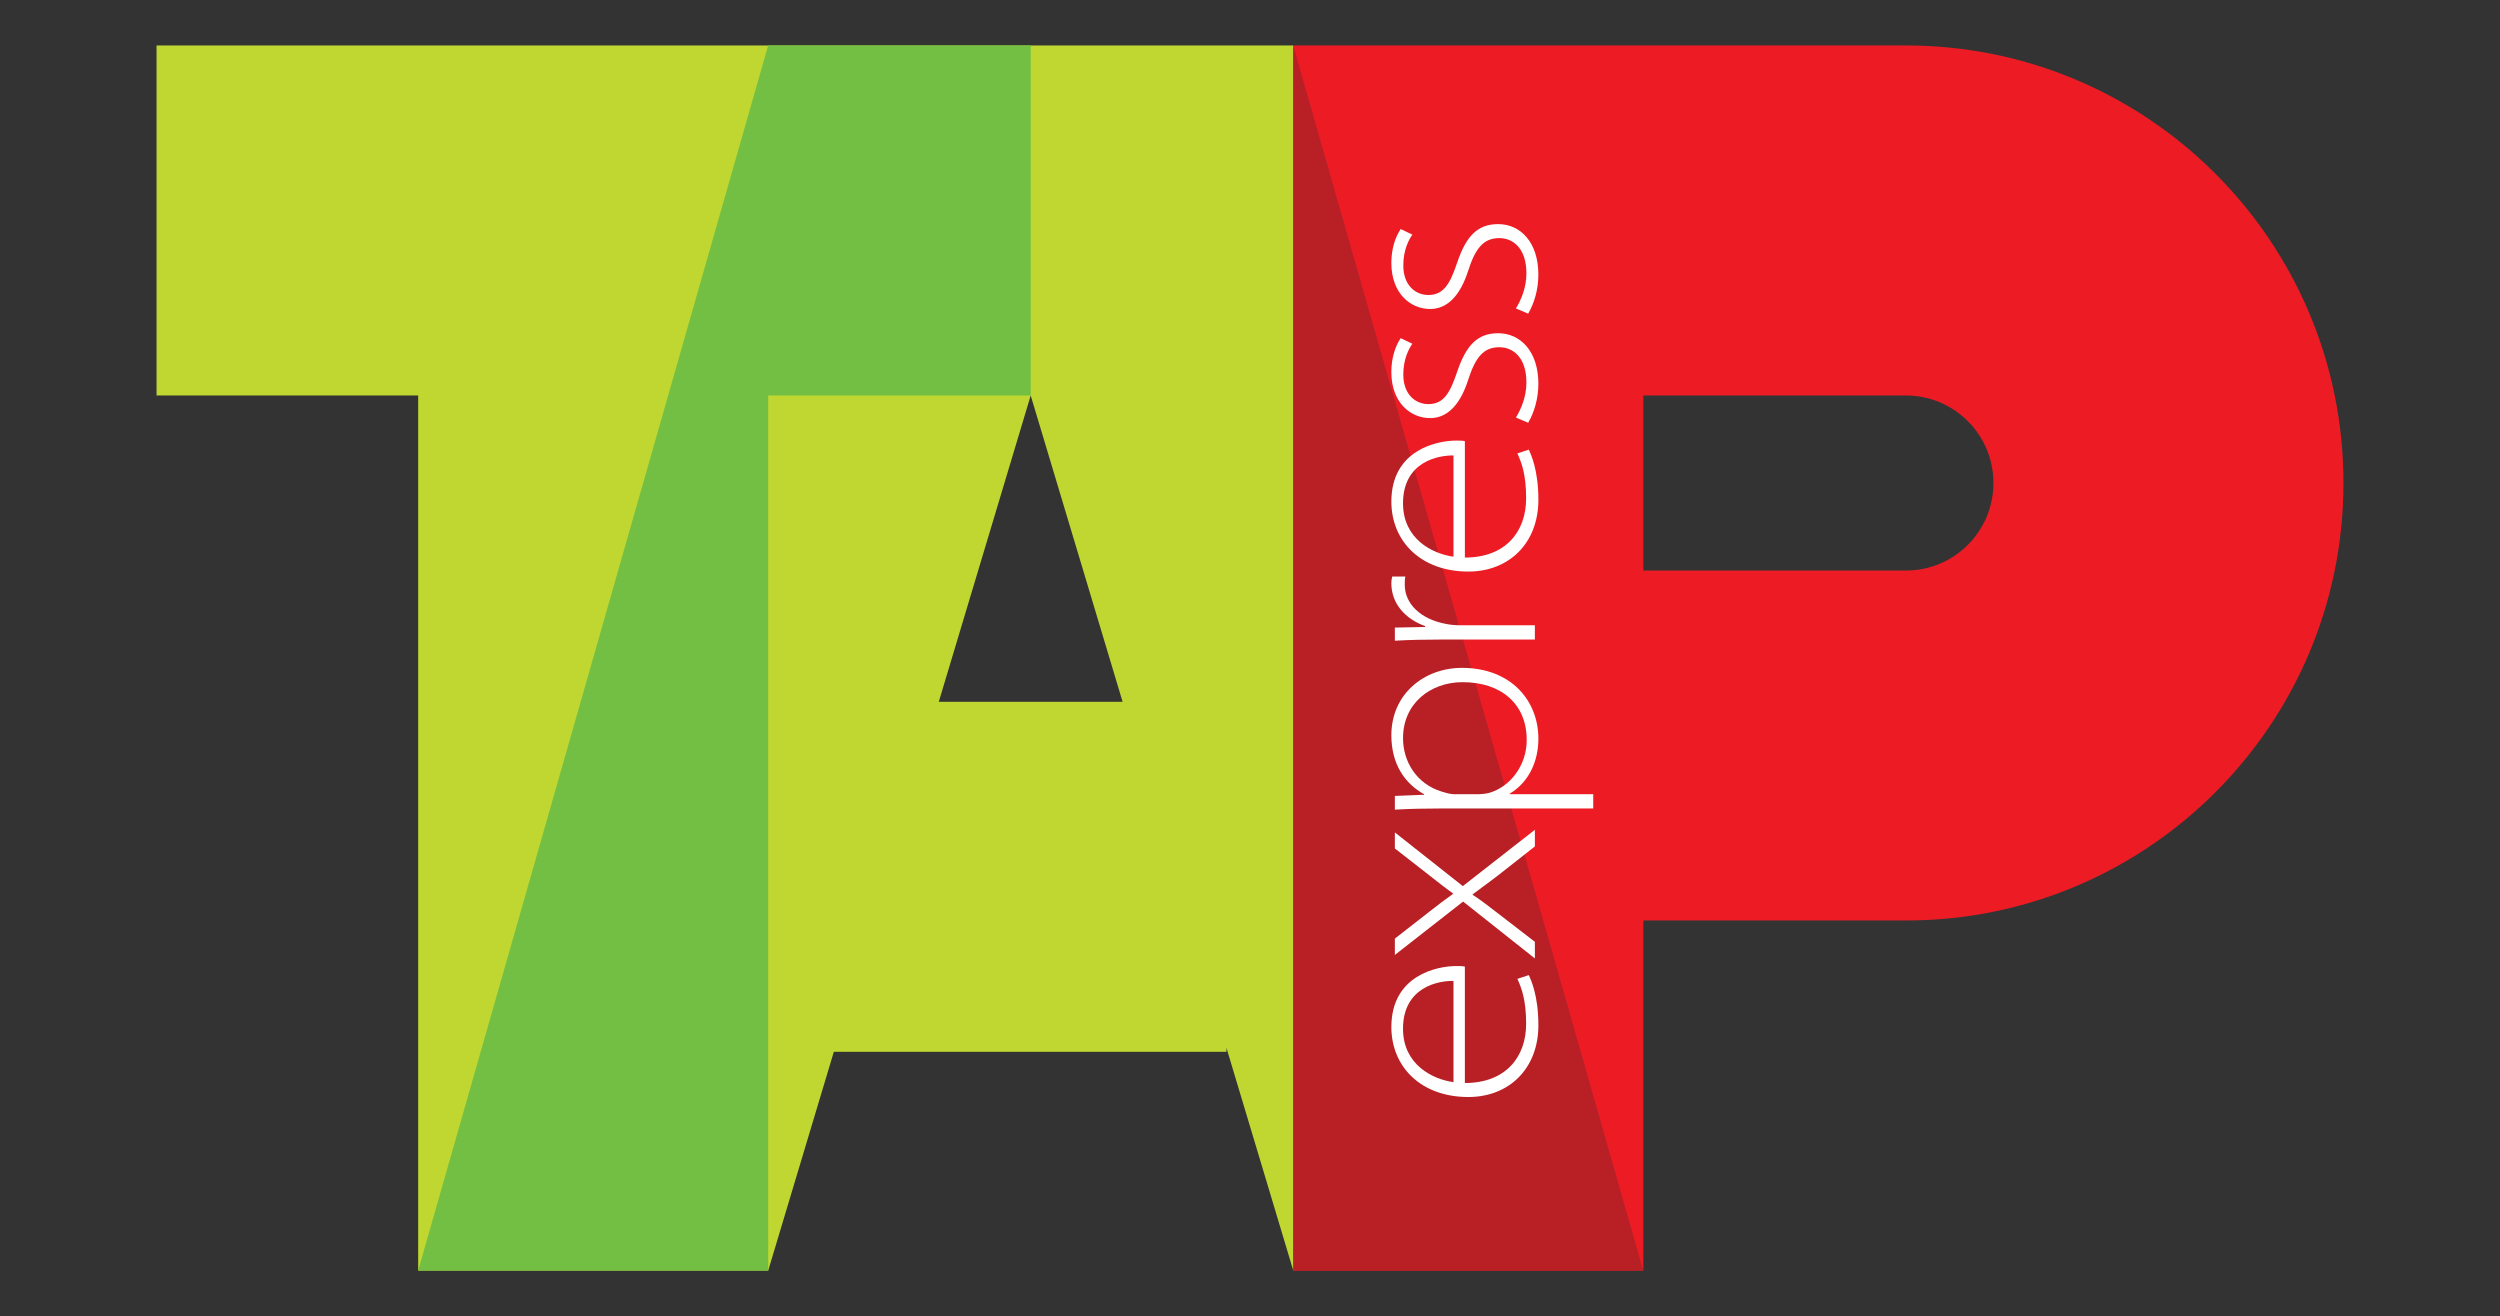
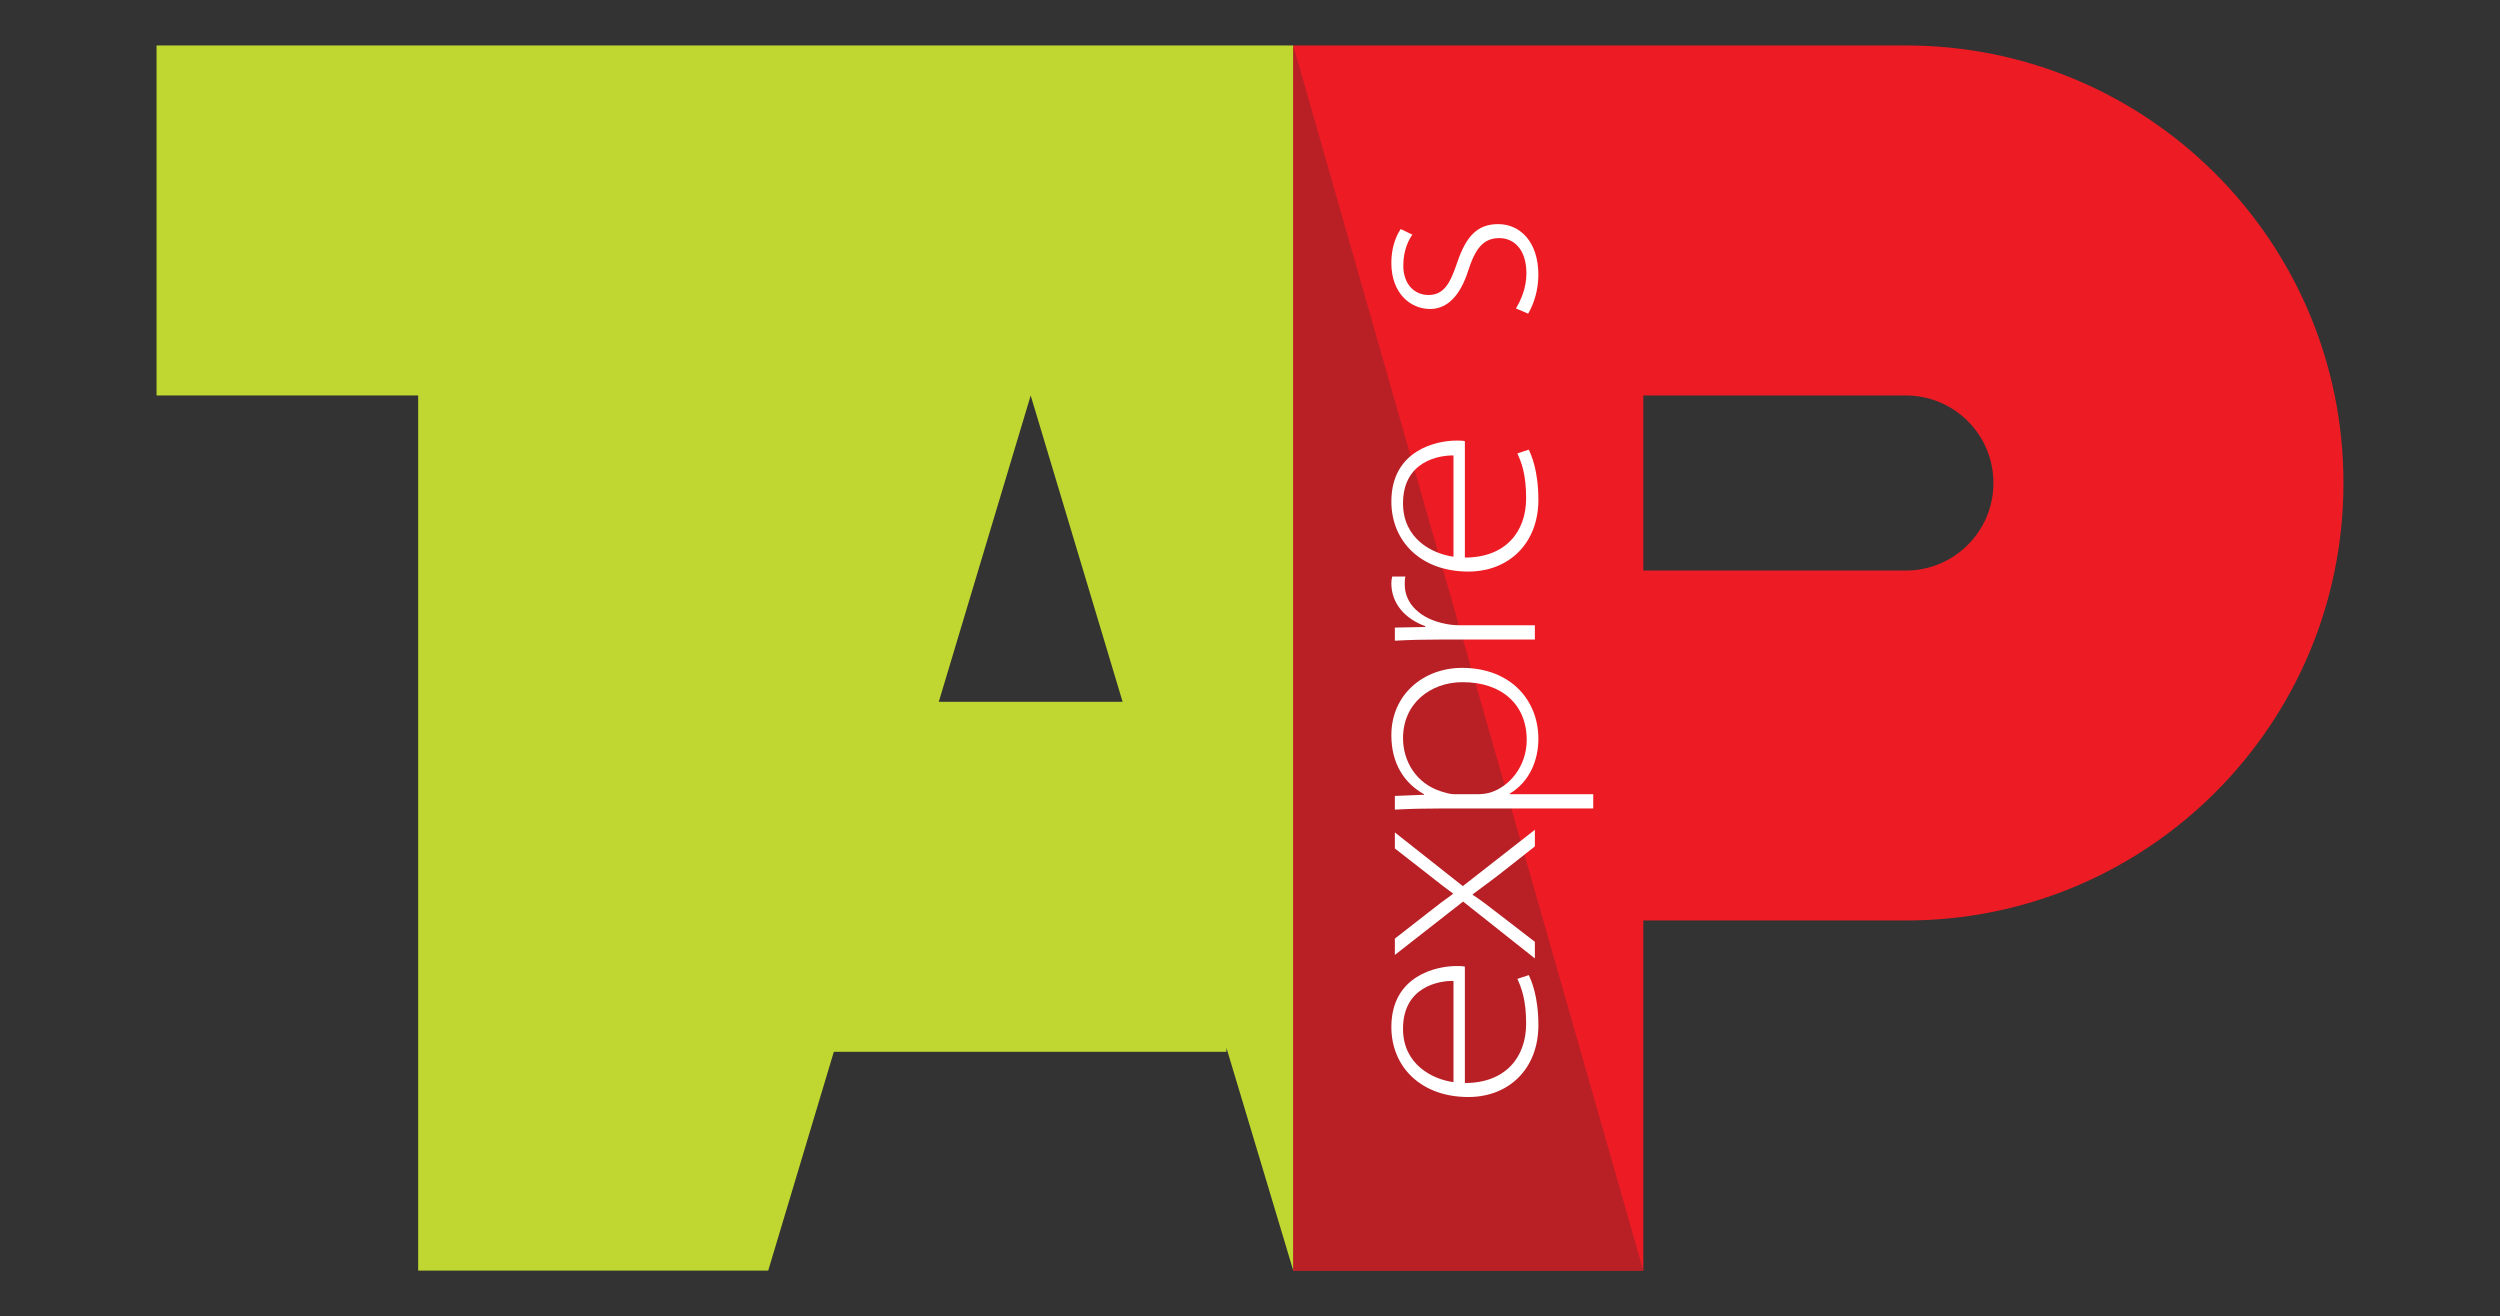
<svg xmlns="http://www.w3.org/2000/svg" id="Layer_1" data-name="Layer 1" version="1.1" viewBox="0 0 518.764 273.092">
  <rect x="0" y="0" width="518.764" height="273.092" fill="#333333" stroke="none" />
  <defs>
    <style>
      .cls-1 {
        fill: #72bf44;
      }

      .cls-1, .cls-2, .cls-3, .cls-4, .cls-5 {
        stroke-width: 0px;
      }

      .cls-2 {
        fill: #bfd730;
      }

      .cls-3 {
        fill: #fff;
      }

      .cls-4 {
        fill: #ed1c24;
        fill-rule: evenodd;
      }

      .cls-5 {
        fill: #b82025;
      }
    </style>
  </defs>
  <g>
    <path class="cls-4" d="M340.997,82.067h54.488c10.036,0,18.163,8.127,18.163,18.163,0,10.018-8.127,18.163-18.163,18.163h-54.488v-36.326h0ZM268.364,9.433h127.121c50.143,0,90.796,40.634,90.796,90.796,0,50.143-40.653,90.778-90.796,90.778h-54.488v72.651h-72.633V9.433Z" />
    <path class="cls-2" d="M194.803,145.627h38.144l-19.072-63.561-19.072,63.561ZM86.772,263.658V82.067h-54.288V9.433h235.88v254.225l-13.872-46.234v.836h-81.469l-13.618,45.398h-72.633Z" />
-     <polygon class="cls-1" points="86.772 263.658 159.405 263.658 159.405 82.067 213.875 82.067 213.875 9.433 159.405 9.433 86.772 263.658" />
    <polygon class="cls-5" points="268.364 263.658 340.997 263.658 268.364 9.433 268.364 263.658" />
  </g>
  <g>
    <path class="cls-3" d="M303.968,224.732c8.474,0,12.712-5.387,12.712-12.288,0-5.023-.969-7.445-1.815-9.321l2.361-.787c.485,1.028,1.997,4.297,1.997,10.411,0,9.019-6.114,14.891-14.528,14.891-9.866,0-15.98-6.296-15.98-14.529,0-10.774,9.564-12.65,13.438-12.65.908,0,1.333,0,1.816.121v24.152ZM301.607,203.547c-3.027-.06-10.473,1.211-10.473,9.927,0,7.384,6.054,10.472,10.473,11.077v-21.004Z" />
    <path class="cls-3" d="M289.44,194.765l7.143-5.57c1.756-1.392,3.208-2.482,4.903-3.693v-.121c-1.695-1.211-3.208-2.422-4.903-3.753l-7.143-5.568v-3.329l14.104,11.138,14.951-11.683v3.45l-7.385,5.811c-1.937,1.513-3.752,2.784-5.508,4.116v.123c1.877,1.211,3.451,2.48,5.508,4.055l7.385,5.69v3.45l-14.891-11.803-14.165,11.077v-3.389Z" />
    <path class="cls-3" d="M298.823,167.765c-3.148,0-6.235.06-9.383.241v-2.844l6.054-.243v-.121c-3.934-2.179-6.78-6.173-6.78-12.228,0-8.535,6.78-13.982,14.649-13.982,10.17,0,15.86,6.779,15.86,14.708,0,4.54-1.877,8.959-5.932,11.381v.121h17.313v2.967h-31.78ZM306.813,164.798c.787,0,1.574-.121,2.3-.302,4.116-1.211,7.688-5.509,7.688-10.957,0-7.386-5.206-11.986-13.317-11.986-6.599,0-12.349,4.359-12.349,11.622,0,4.783,2.724,9.444,7.991,11.077.787.243,1.755.545,2.542.545h5.145Z" />
    <path class="cls-3" d="M298.823,132.71c-3.148,0-6.235.06-9.383.241v-2.724l6.296-.121v-.183c-4.056-1.452-7.022-4.6-7.022-8.896,0-.485.06-.969.181-1.393h2.724c-.122.545-.122,1.029-.122,1.695,0,4.054,3.39,7.142,8.414,8.111.848.181,1.877.302,2.845.302h15.739v2.967h-19.673Z" />
    <path class="cls-3" d="M303.968,115.699c8.474,0,12.712-5.388,12.712-12.288,0-5.025-.969-7.446-1.815-9.322l2.361-.787c.485,1.029,1.997,4.298,1.997,10.411,0,9.019-6.114,14.891-14.528,14.891-9.866,0-15.98-6.296-15.98-14.528,0-10.775,9.564-12.651,13.438-12.651.908,0,1.333,0,1.816.121v24.153ZM301.607,94.512c-3.027-.06-10.473,1.211-10.473,9.928,0,7.385,6.054,10.472,10.473,11.077v-21.005Z" />
-     <path class="cls-3" d="M314.561,86.639c1.089-1.755,2.179-4.358,2.179-7.264,0-5.085-2.664-7.325-5.63-7.325-3.389,0-5.024,2.3-6.477,6.84-1.695,5.267-4.419,7.87-7.869,7.87-4.116,0-8.051-3.27-8.051-9.565,0-2.845.787-5.327,1.937-7.022l2.421,1.151c-.666.969-1.877,3.087-1.877,6.417,0,3.995,2.422,6.114,5.207,6.114,3.269,0,4.54-2.482,5.992-6.78,1.816-5.327,4.116-7.93,8.474-7.93,4.722,0,8.354,3.874,8.354,10.472,0,3.088-.847,5.933-2.118,8.112l-2.542-1.09Z" />
-     <path class="cls-3" d="M314.561,63.997c1.089-1.755,2.179-4.358,2.179-7.264,0-5.085-2.664-7.325-5.63-7.325-3.389,0-5.024,2.3-6.477,6.84-1.695,5.267-4.419,7.87-7.869,7.87-4.116,0-8.051-3.269-8.051-9.565,0-2.845.787-5.326,1.937-7.022l2.421,1.151c-.666.969-1.877,3.087-1.877,6.417,0,3.995,2.422,6.114,5.207,6.114,3.269,0,4.54-2.482,5.992-6.78,1.816-5.327,4.116-7.93,8.474-7.93,4.722,0,8.354,3.874,8.354,10.473,0,3.087-.847,5.932-2.118,8.111l-2.542-1.09Z" />
+     <path class="cls-3" d="M314.561,63.997c1.089-1.755,2.179-4.358,2.179-7.264,0-5.085-2.664-7.325-5.63-7.325-3.389,0-5.024,2.3-6.477,6.84-1.695,5.267-4.419,7.87-7.869,7.87-4.116,0-8.051-3.269-8.051-9.565,0-2.845.787-5.326,1.937-7.022l2.421,1.151c-.666.969-1.877,3.087-1.877,6.417,0,3.995,2.422,6.114,5.207,6.114,3.269,0,4.54-2.482,5.992-6.78,1.816-5.327,4.116-7.93,8.474-7.93,4.722,0,8.354,3.874,8.354,10.473,0,3.087-.847,5.932-2.118,8.111Z" />
  </g>
</svg>